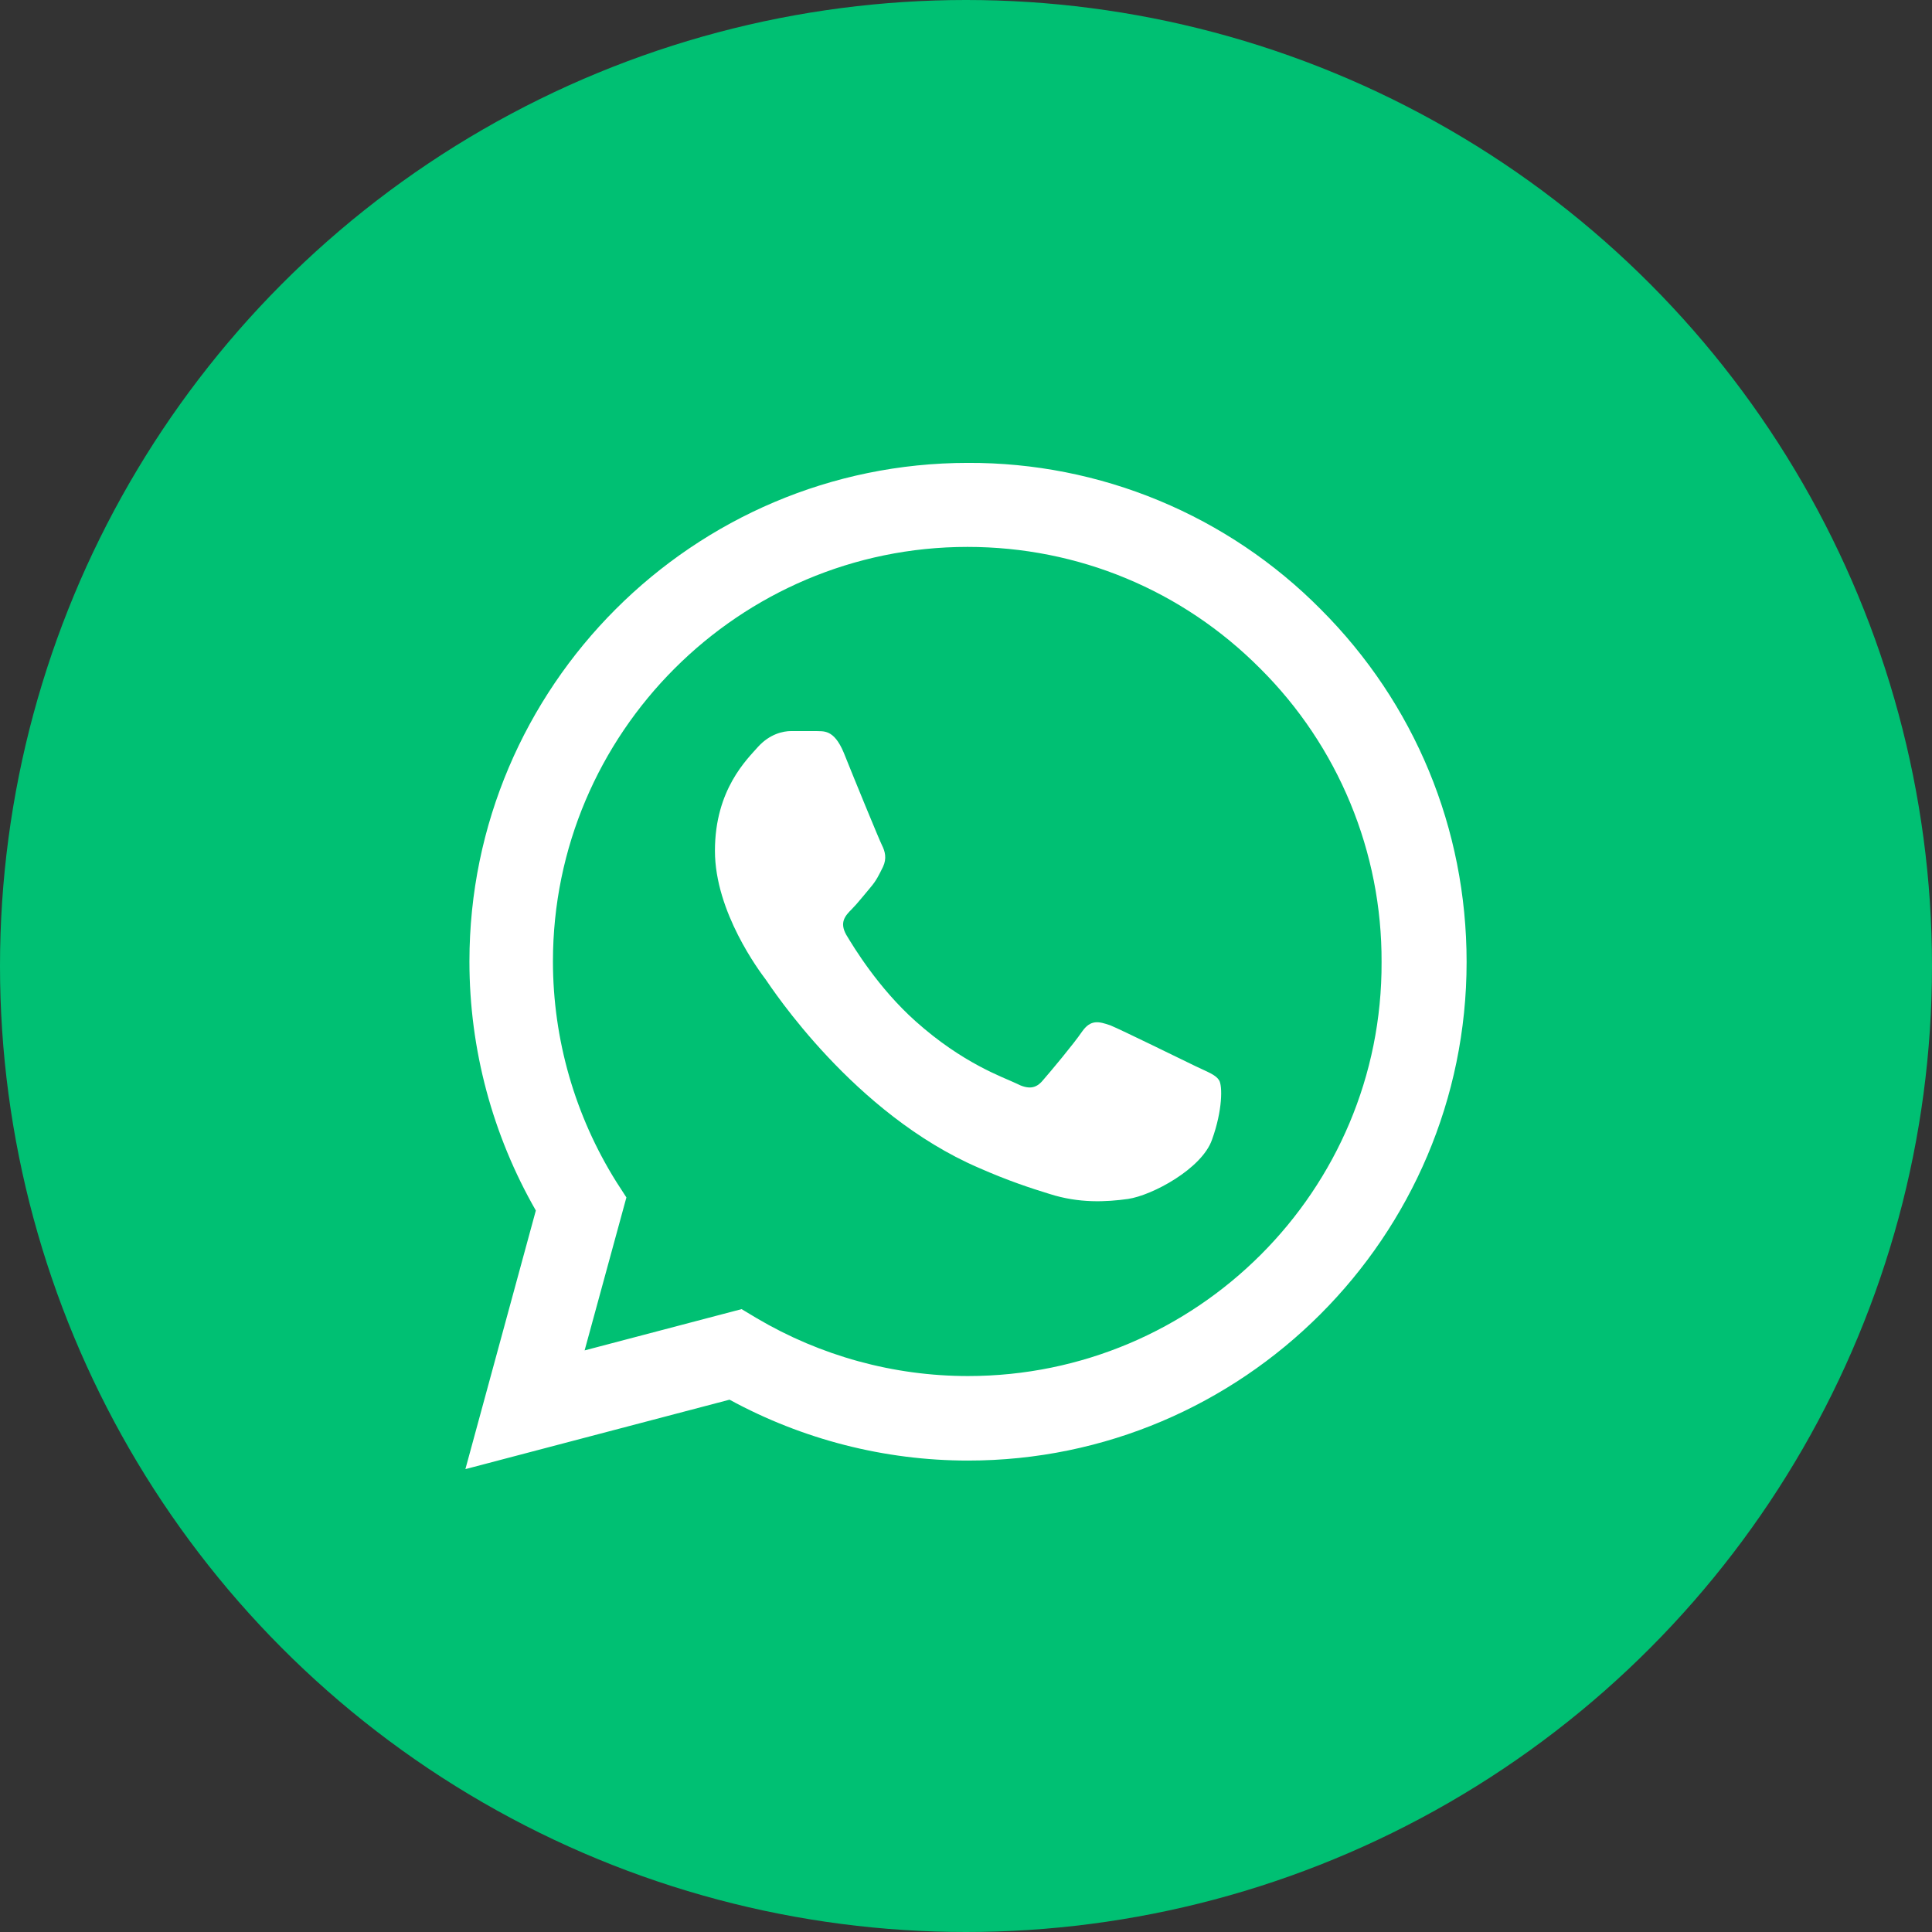
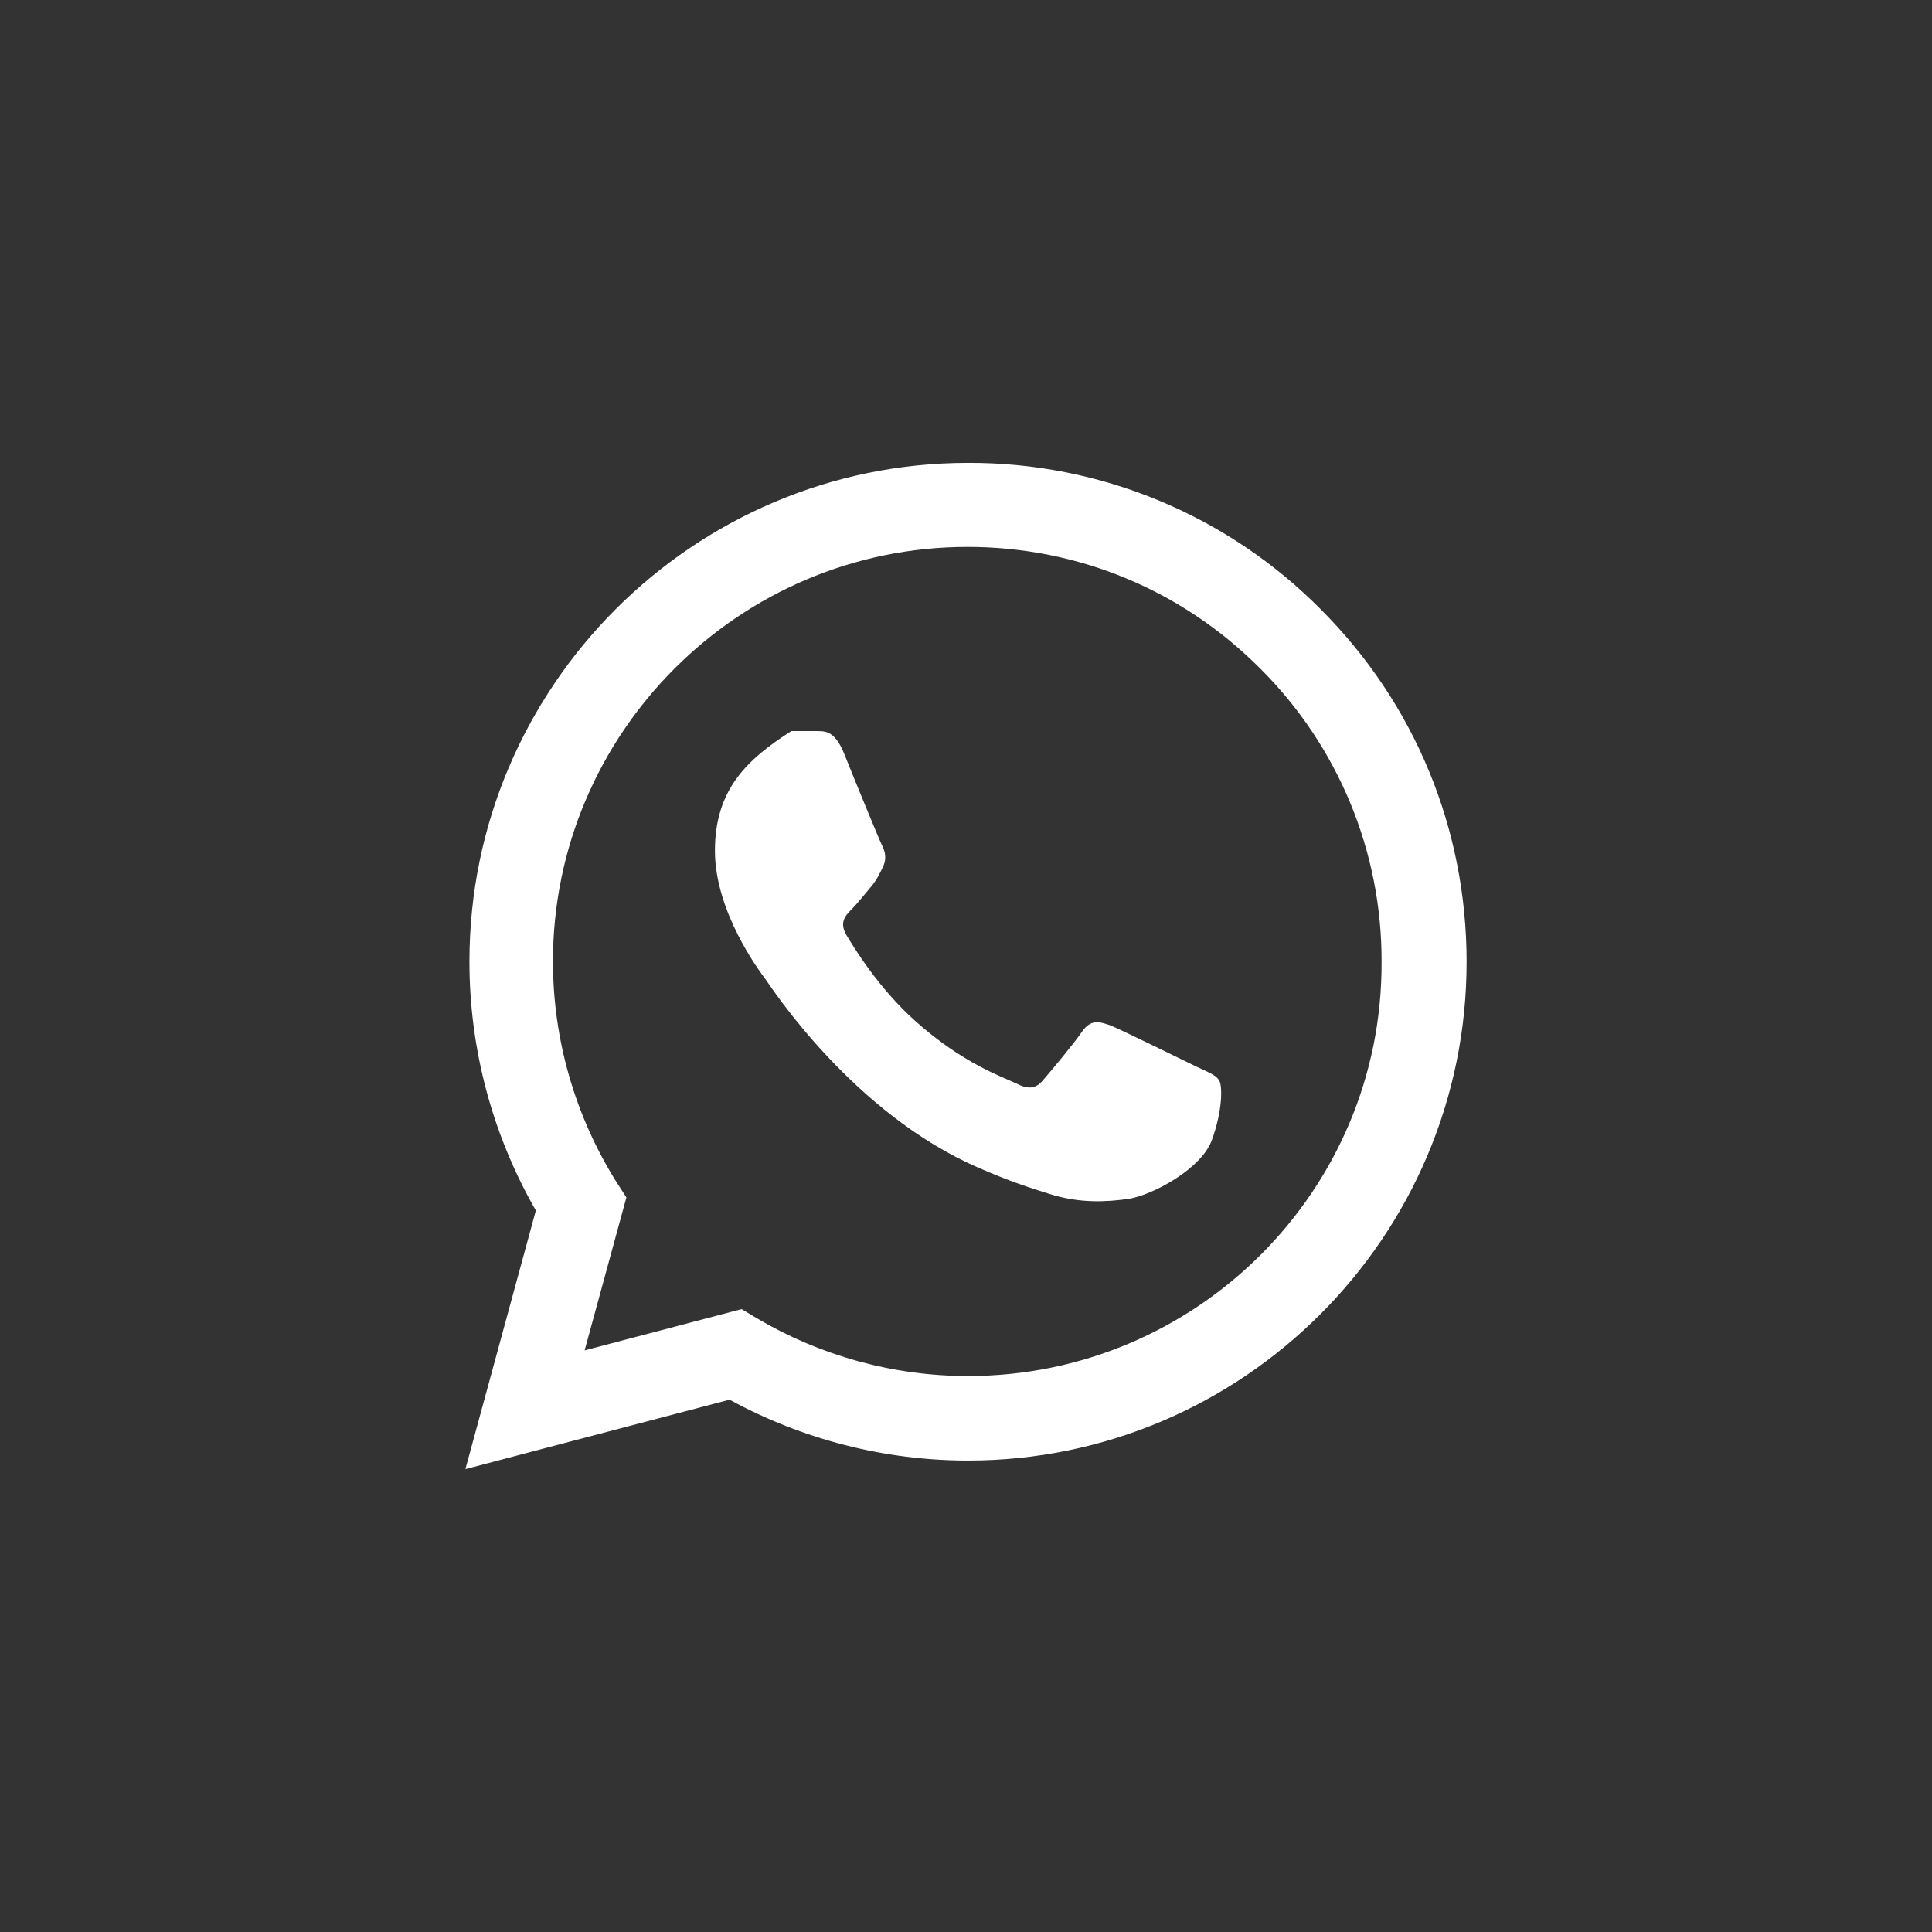
<svg xmlns="http://www.w3.org/2000/svg" width="80" height="80" viewBox="0 0 80 80" fill="none">
  <rect x="0" y="0" width="80" height="80" fill="#333333" stroke="none" />
-   <circle cx="40" cy="40" r="40" fill="#00C073" />
-   <path d="M54.688 25.229C52.778 23.3 50.502 21.77 47.995 20.729C45.488 19.688 42.798 19.157 40.083 19.167C28.708 19.167 19.438 28.438 19.438 39.812C19.438 43.458 20.396 47 22.188 50.125L19.271 60.833L30.208 57.958C33.229 59.604 36.625 60.479 40.083 60.479C51.458 60.479 60.729 51.208 60.729 39.833C60.729 34.312 58.583 29.125 54.688 25.229ZM40.083 56.979C37 56.979 33.979 56.146 31.333 54.583L30.708 54.208L24.208 55.917L25.938 49.583L25.521 48.938C23.808 46.202 22.898 43.04 22.896 39.812C22.896 30.354 30.604 22.646 40.062 22.646C44.646 22.646 48.958 24.438 52.188 27.688C53.786 29.279 55.054 31.172 55.915 33.257C56.777 35.342 57.217 37.577 57.208 39.833C57.25 49.292 49.542 56.979 40.083 56.979ZM49.5 44.146C48.979 43.896 46.438 42.646 45.979 42.458C45.5 42.292 45.167 42.208 44.812 42.708C44.458 43.229 43.479 44.396 43.188 44.729C42.896 45.083 42.583 45.125 42.062 44.854C41.542 44.604 39.875 44.042 37.917 42.292C36.375 40.917 35.354 39.229 35.042 38.708C34.75 38.188 35 37.917 35.271 37.646C35.5 37.417 35.792 37.042 36.042 36.75C36.292 36.458 36.396 36.229 36.562 35.896C36.729 35.542 36.646 35.25 36.521 35C36.396 34.75 35.354 32.208 34.938 31.167C34.521 30.167 34.083 30.292 33.771 30.271H32.771C32.417 30.271 31.875 30.396 31.396 30.917C30.938 31.438 29.604 32.688 29.604 35.229C29.604 37.771 31.458 40.229 31.708 40.562C31.958 40.917 35.354 46.125 40.521 48.354C41.75 48.896 42.708 49.208 43.458 49.438C44.688 49.833 45.812 49.771 46.708 49.646C47.708 49.5 49.771 48.396 50.188 47.188C50.625 45.979 50.625 44.958 50.479 44.729C50.333 44.5 50.021 44.396 49.5 44.146Z" fill="white" />
+   <path d="M54.688 25.229C52.778 23.3 50.502 21.77 47.995 20.729C45.488 19.688 42.798 19.157 40.083 19.167C28.708 19.167 19.438 28.438 19.438 39.812C19.438 43.458 20.396 47 22.188 50.125L19.271 60.833L30.208 57.958C33.229 59.604 36.625 60.479 40.083 60.479C51.458 60.479 60.729 51.208 60.729 39.833C60.729 34.312 58.583 29.125 54.688 25.229ZM40.083 56.979C37 56.979 33.979 56.146 31.333 54.583L30.708 54.208L24.208 55.917L25.938 49.583L25.521 48.938C23.808 46.202 22.898 43.04 22.896 39.812C22.896 30.354 30.604 22.646 40.062 22.646C44.646 22.646 48.958 24.438 52.188 27.688C53.786 29.279 55.054 31.172 55.915 33.257C56.777 35.342 57.217 37.577 57.208 39.833C57.25 49.292 49.542 56.979 40.083 56.979ZM49.5 44.146C48.979 43.896 46.438 42.646 45.979 42.458C45.5 42.292 45.167 42.208 44.812 42.708C44.458 43.229 43.479 44.396 43.188 44.729C42.896 45.083 42.583 45.125 42.062 44.854C41.542 44.604 39.875 44.042 37.917 42.292C36.375 40.917 35.354 39.229 35.042 38.708C34.75 38.188 35 37.917 35.271 37.646C35.5 37.417 35.792 37.042 36.042 36.75C36.292 36.458 36.396 36.229 36.562 35.896C36.729 35.542 36.646 35.25 36.521 35C36.396 34.75 35.354 32.208 34.938 31.167C34.521 30.167 34.083 30.292 33.771 30.271H32.771C30.938 31.438 29.604 32.688 29.604 35.229C29.604 37.771 31.458 40.229 31.708 40.562C31.958 40.917 35.354 46.125 40.521 48.354C41.75 48.896 42.708 49.208 43.458 49.438C44.688 49.833 45.812 49.771 46.708 49.646C47.708 49.5 49.771 48.396 50.188 47.188C50.625 45.979 50.625 44.958 50.479 44.729C50.333 44.5 50.021 44.396 49.5 44.146Z" fill="white" />
</svg>